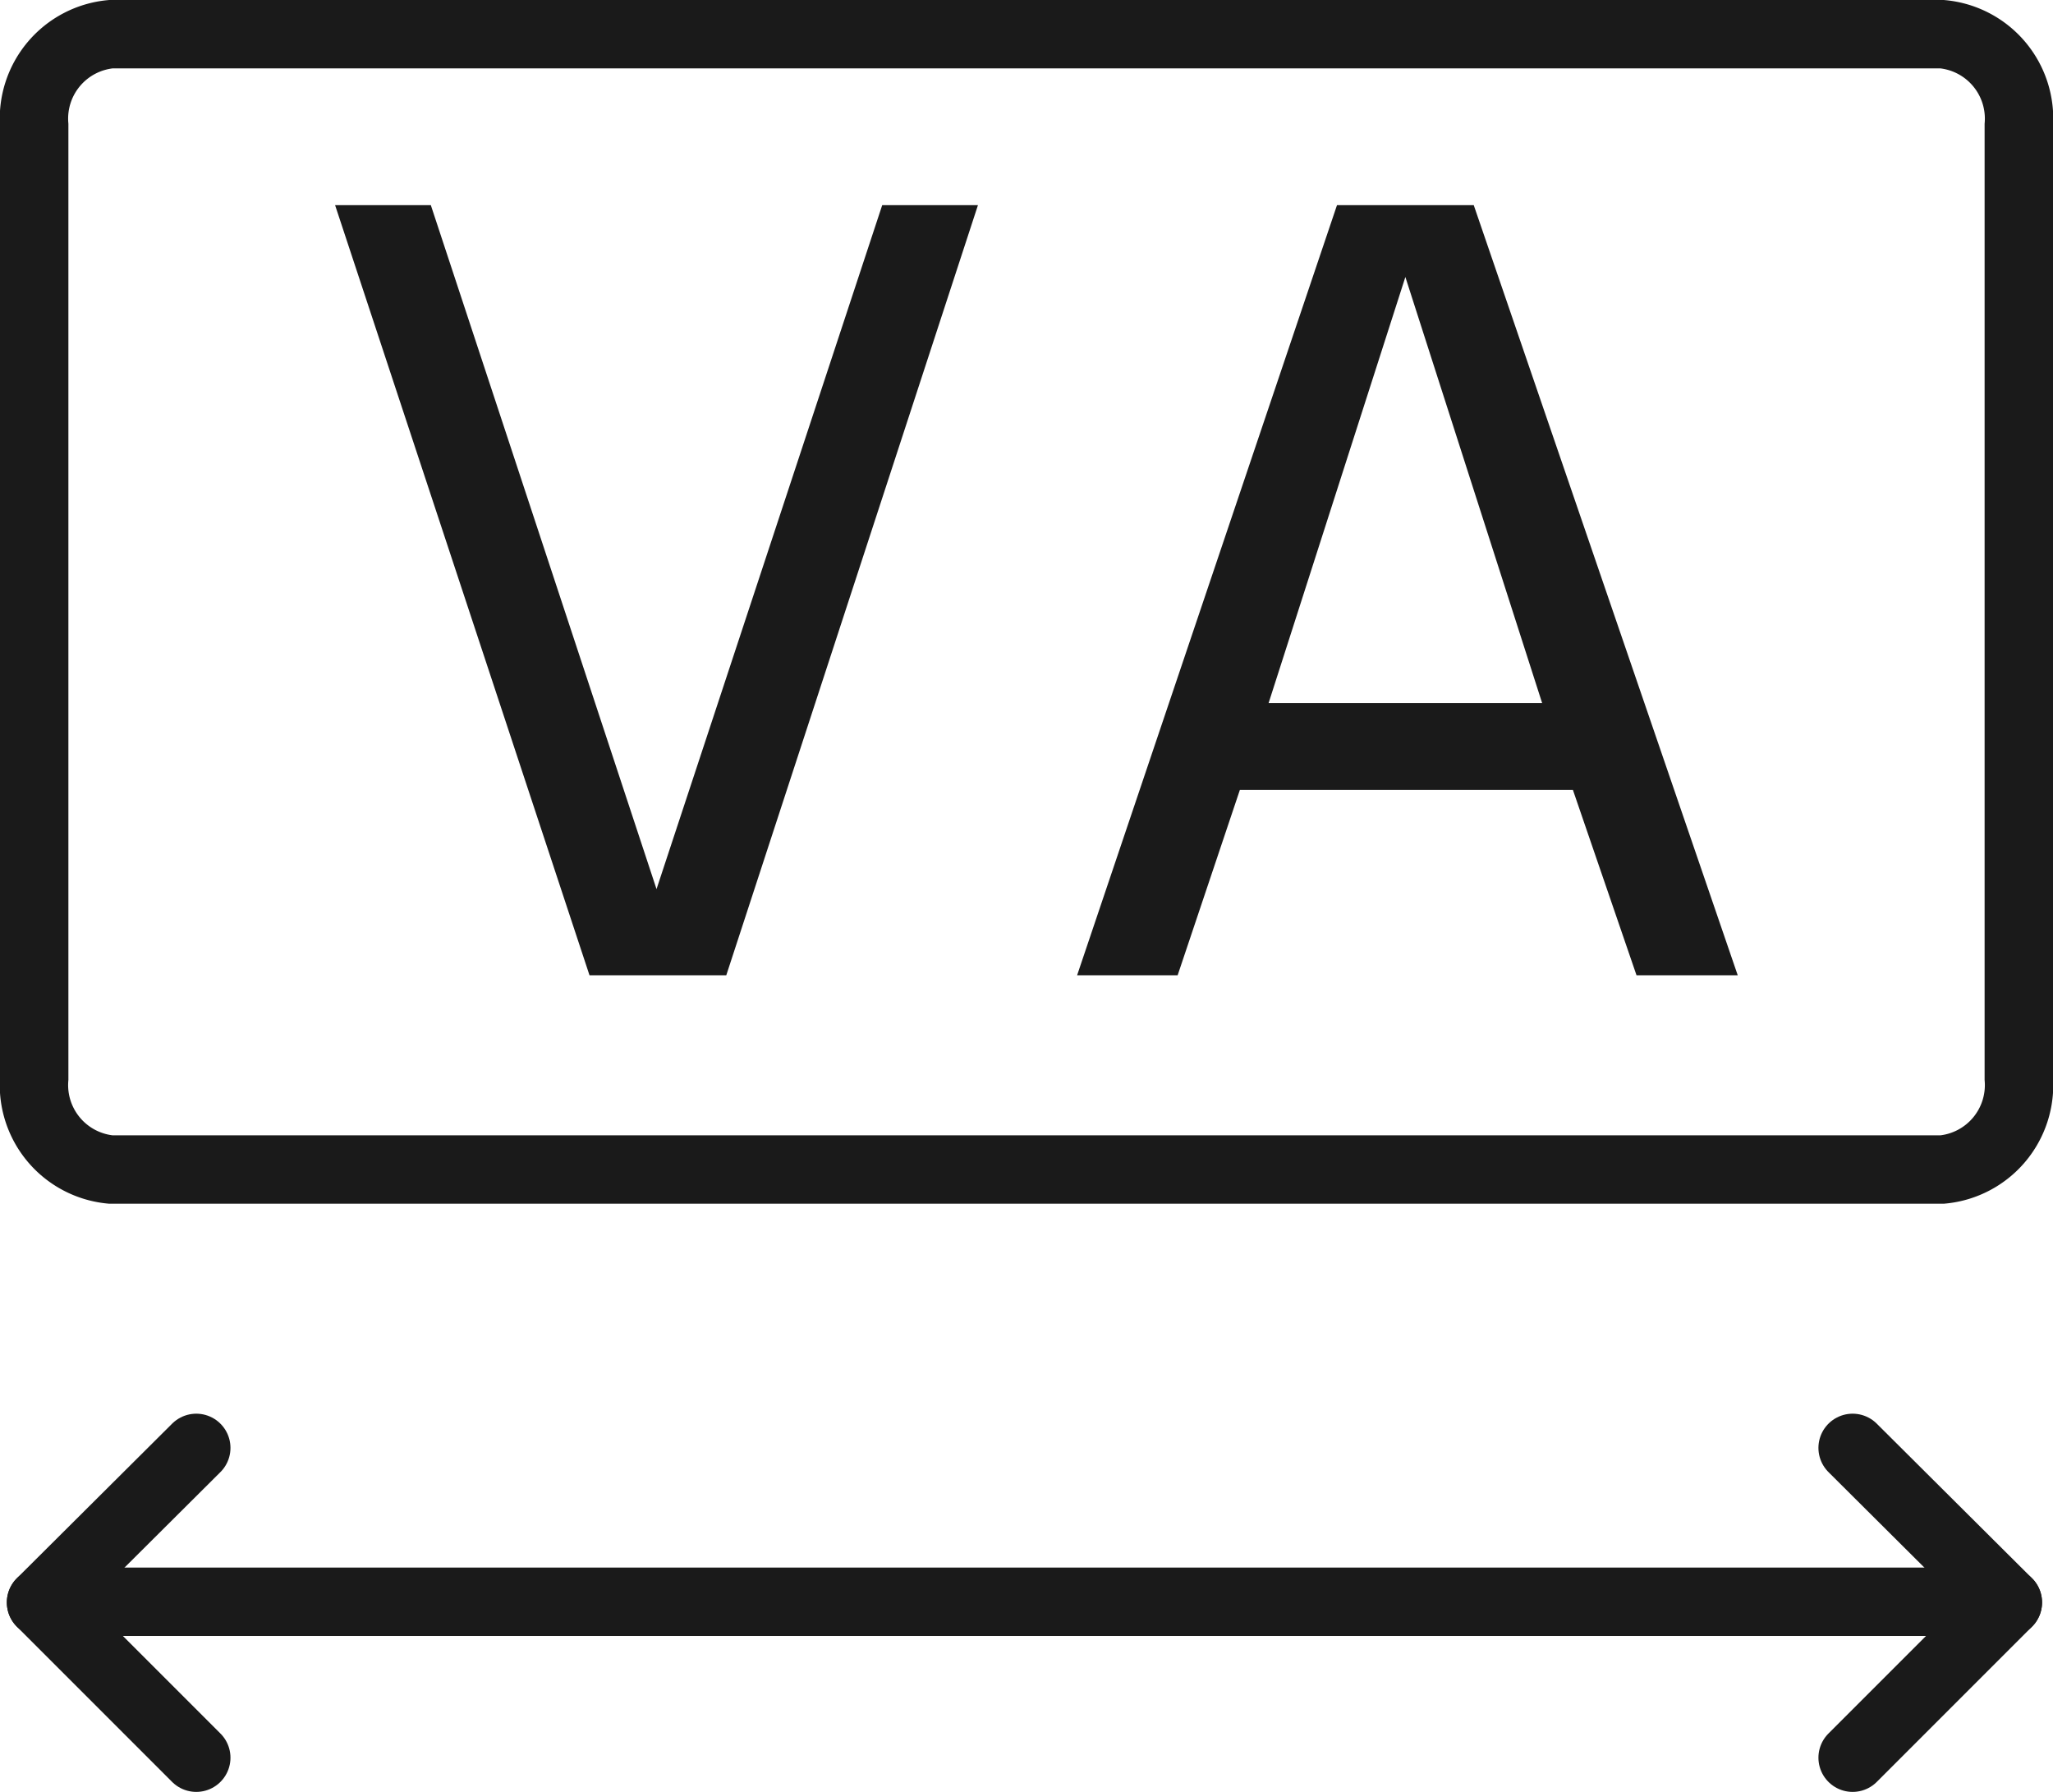
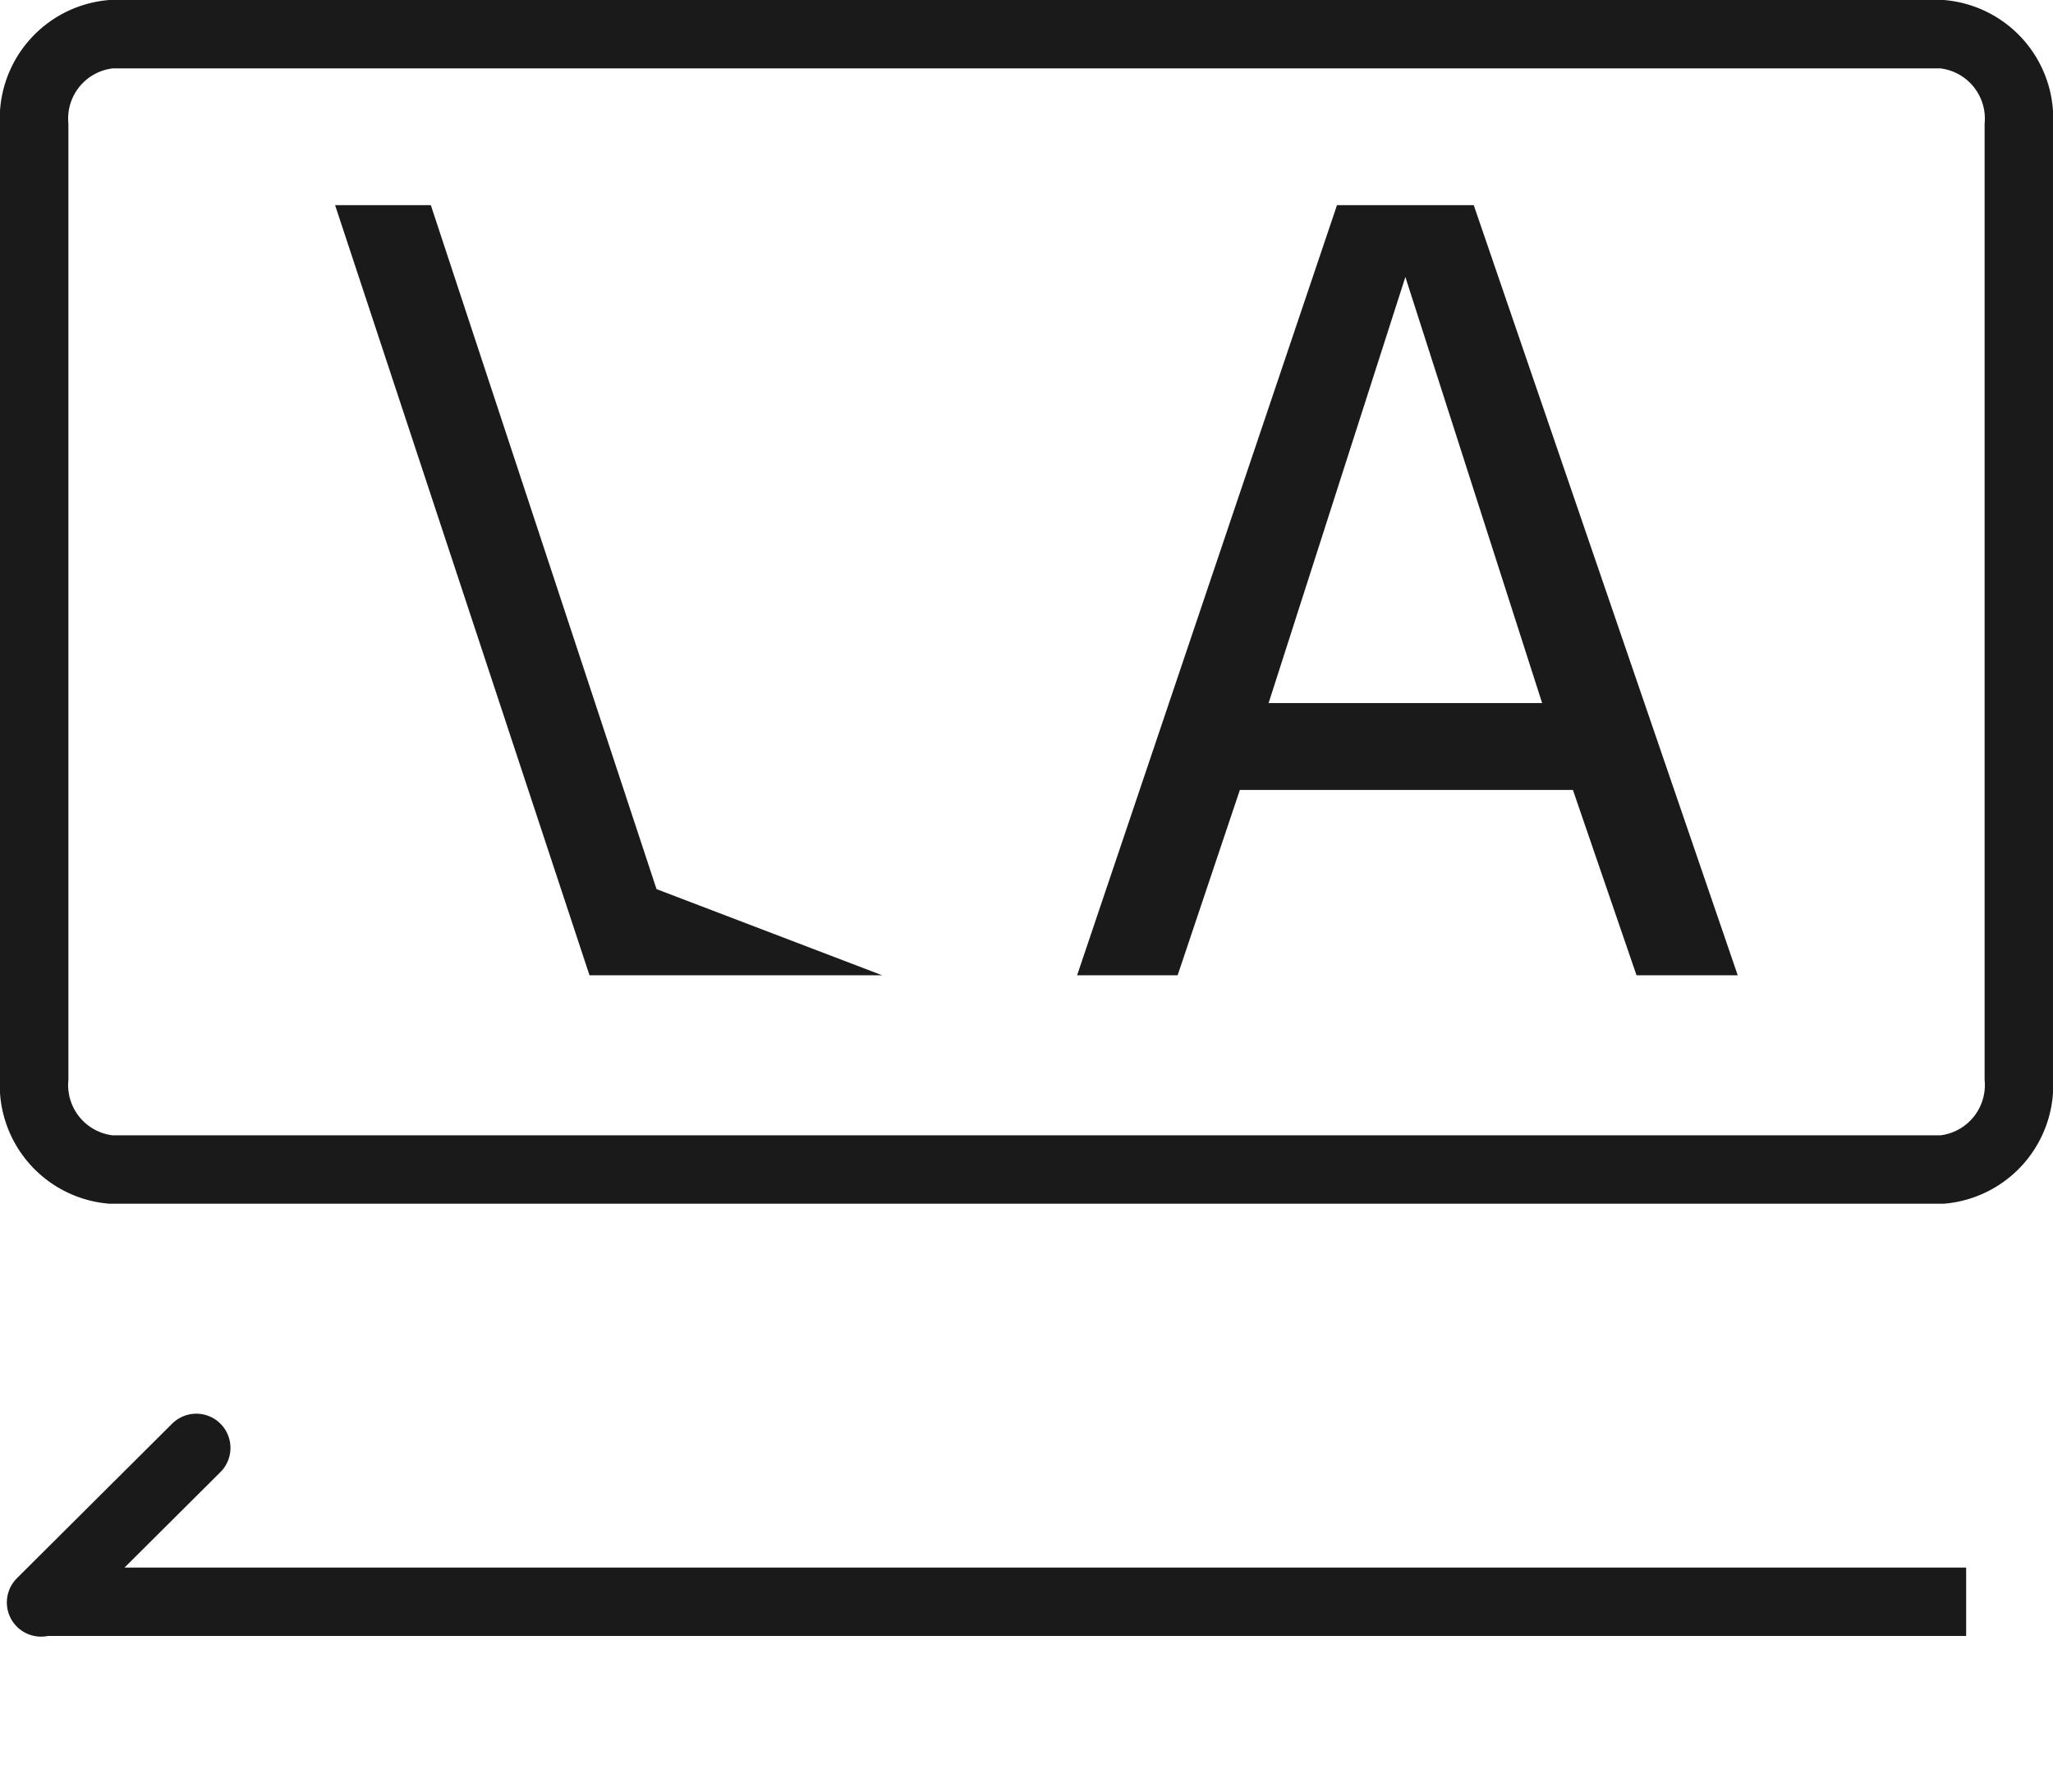
<svg xmlns="http://www.w3.org/2000/svg" viewBox="0 0 30.02 26.2">
  <defs>
    <style>
      .cls-1, .cls-3 {
        fill: none;
        stroke: #1a1a1a;
      }

      .cls-2 {
        fill: #1a1a1a;
      }

      .cls-3 {
        stroke-linecap: round;
      }
    </style>
  </defs>
  <g id="Ebene_2" data-name="Ebene 2">
    <g id="Ebene_1-2" data-name="Ebene 1">
      <g id="Gruppe_34" data-name="Gruppe 34">
        <g id="Gruppe_29" data-name="Gruppe 29">
          <g id="Gruppe_20" data-name="Gruppe 20">
            <g id="Gruppe_18" data-name="Gruppe 18">
              <path id="Pfad_242-3" data-name="Pfad 242-3" class="cls-1" d="M1.62.5A1.24,1.24,0,0,0,.5,1.83V15.77A1.24,1.24,0,0,0,1.62,17.1H28.4a1.24,1.24,0,0,0,1.12-1.33V1.83A1.24,1.24,0,0,0,28.4.5Z" />
            </g>
            <g id="Gruppe_19" data-name="Gruppe 19">
-               <path id="Pfad_270" data-name="Pfad 270" class="cls-2" d="M8.62,14.26h2L14.3,3H12.9L9.6,13,6.3,3H4.9Z" />
+               <path id="Pfad_270" data-name="Pfad 270" class="cls-2" d="M8.62,14.26h2H12.9L9.6,13,6.3,3H4.9Z" />
              <path id="Pfad_271" data-name="Pfad 271" class="cls-2" d="M21.55,3h-2l-3.8,11.26h1.47l.91-2.71H23l.93,2.71h1.48Zm1,7.28h-4l2-6.23Z" />
            </g>
          </g>
          <g id="Gruppe_25" data-name="Gruppe 25">
            <g id="Gruppe_23" data-name="Gruppe 23">
-               <line id="Linie_2-3" data-name="Linie 2-3" class="cls-3" x1="27.09" y1="25.7" x2="29.36" y2="23.43" />
-               <line id="Linie_3-3" data-name="Linie 3-3" class="cls-3" x1="27.09" y1="21.17" x2="29.36" y2="23.43" />
-             </g>
+               </g>
            <g id="Gruppe_24" data-name="Gruppe 24">
-               <line id="Linie_2-4" data-name="Linie 2-4" class="cls-3" x1="2.87" y1="25.7" x2="0.6" y2="23.43" />
              <line id="Linie_3-4" data-name="Linie 3-4" class="cls-3" x1="2.87" y1="21.17" x2="0.6" y2="23.43" />
            </g>
            <line id="Linie_16" data-name="Linie 16" class="cls-1" x1="0.6" y1="23.42" x2="28.75" y2="23.42" />
          </g>
        </g>
      </g>
    </g>
  </g>
</svg>